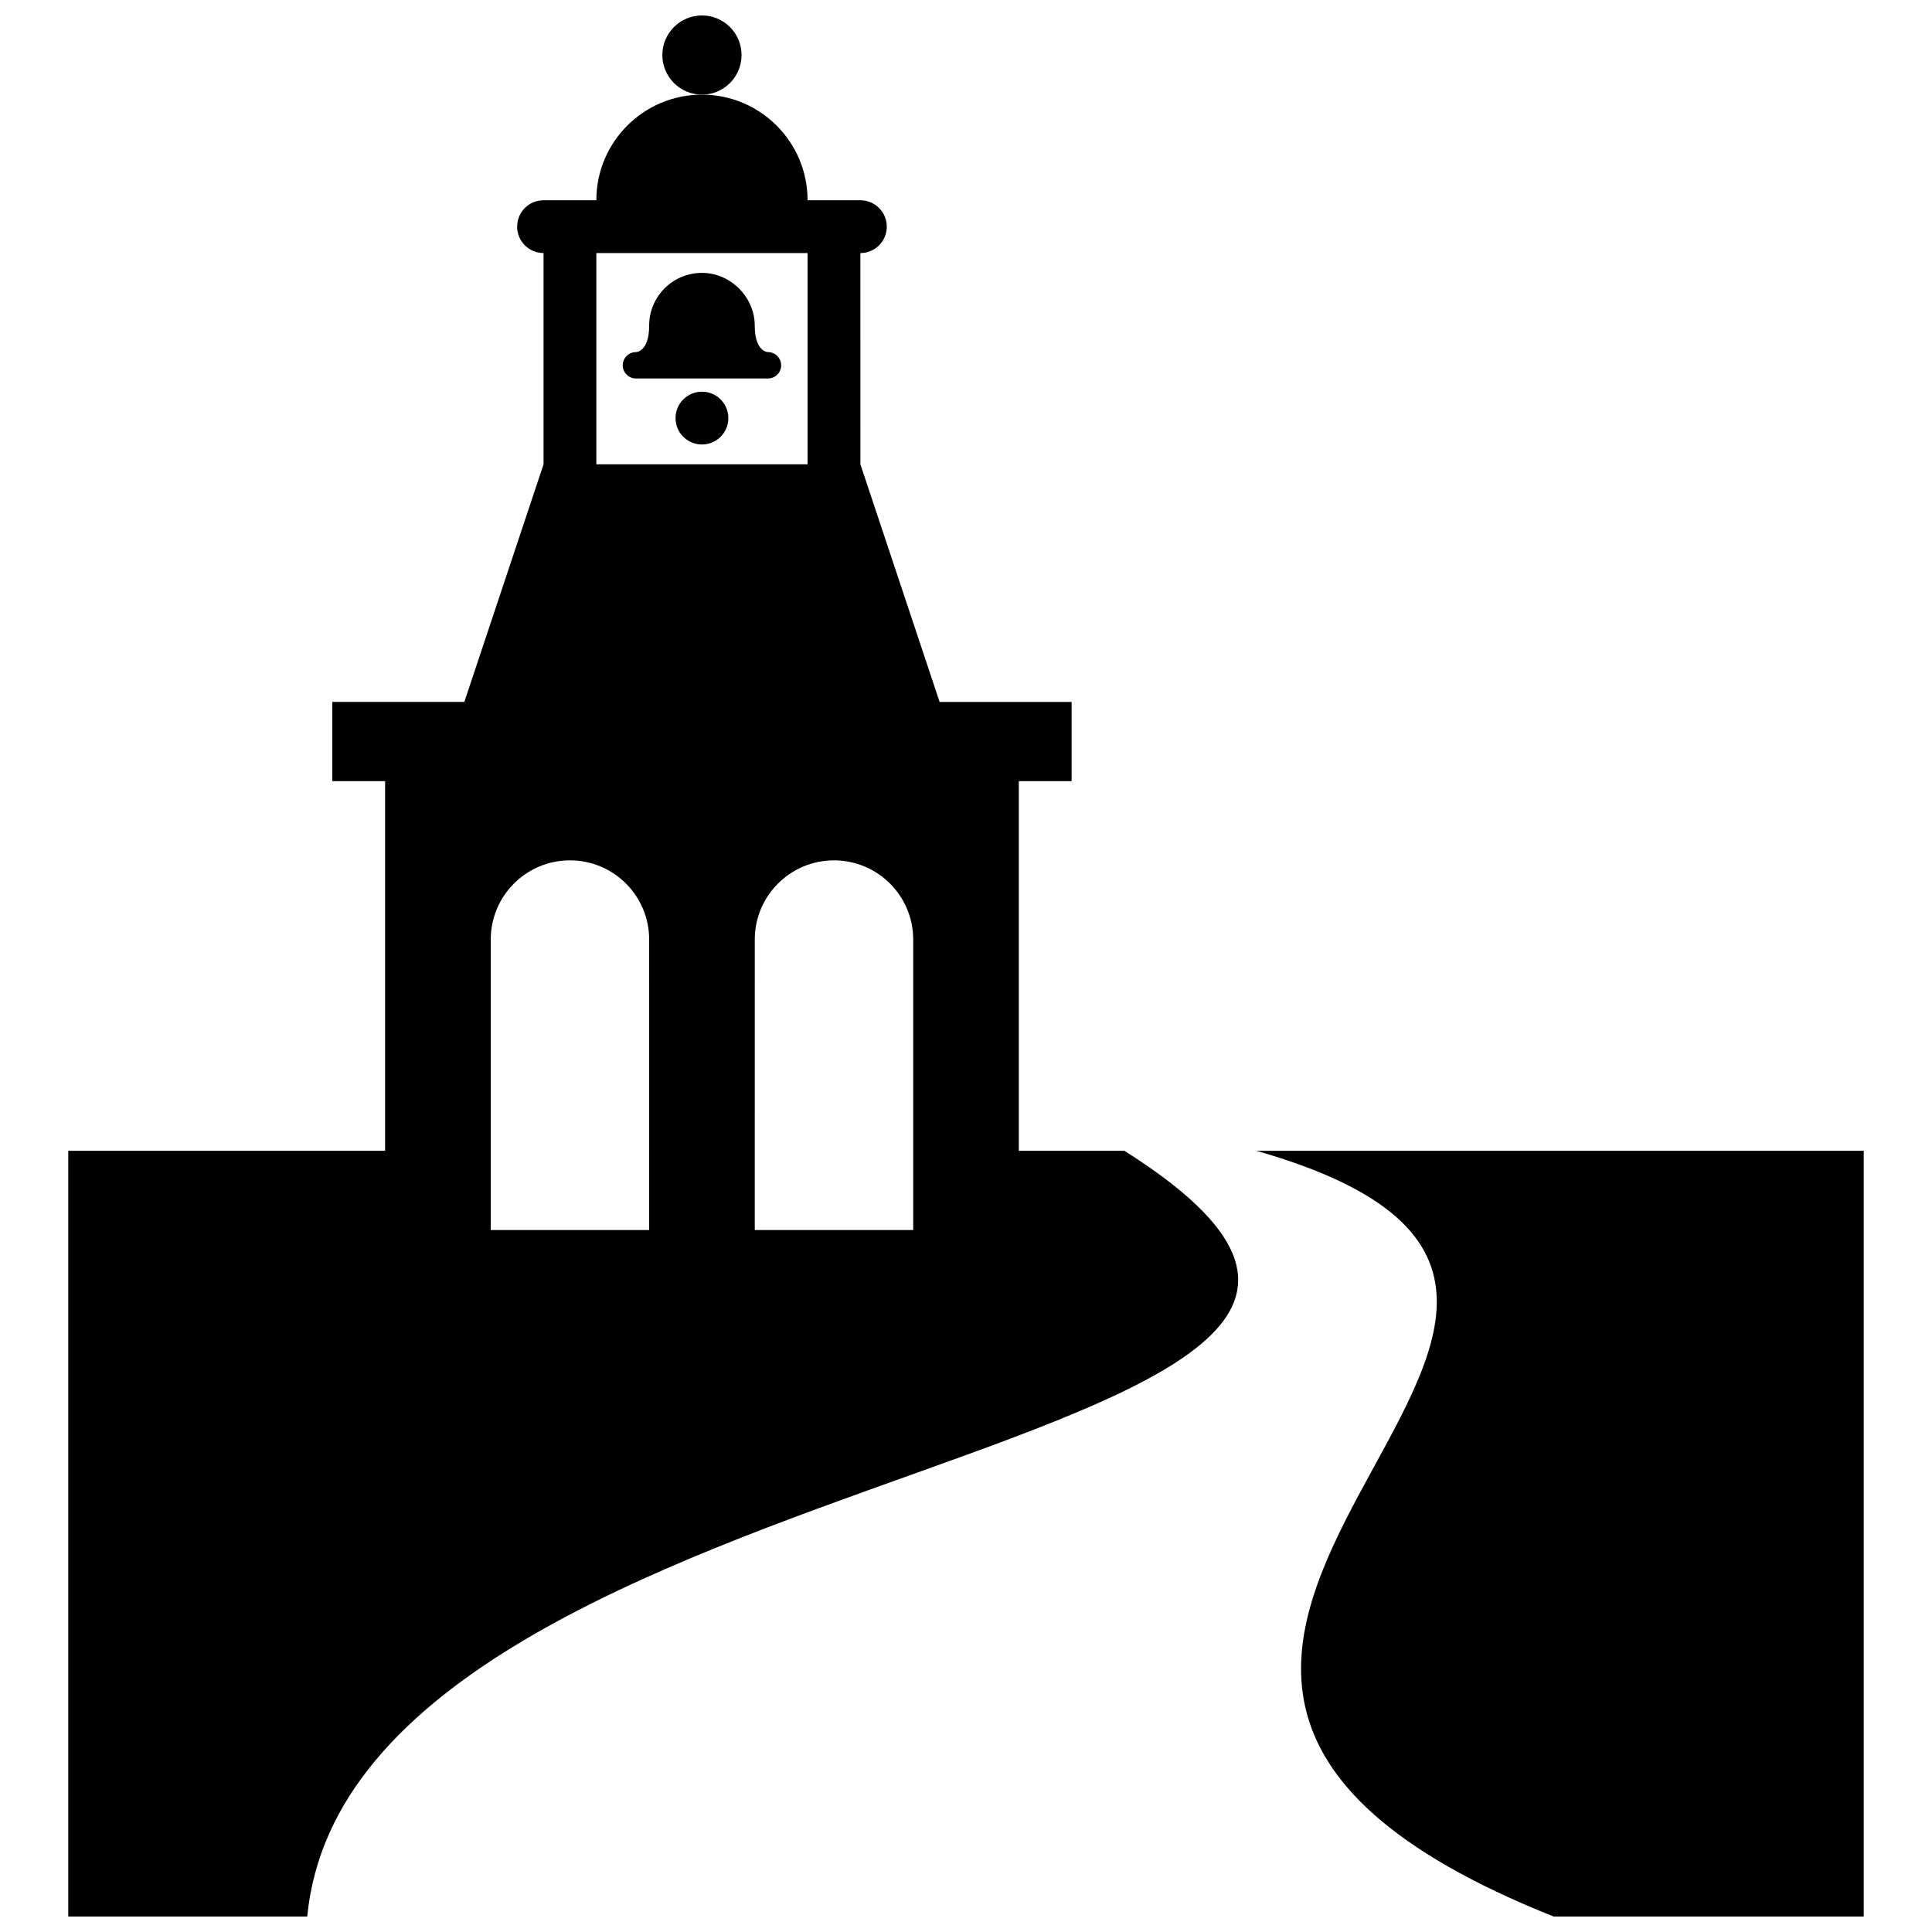
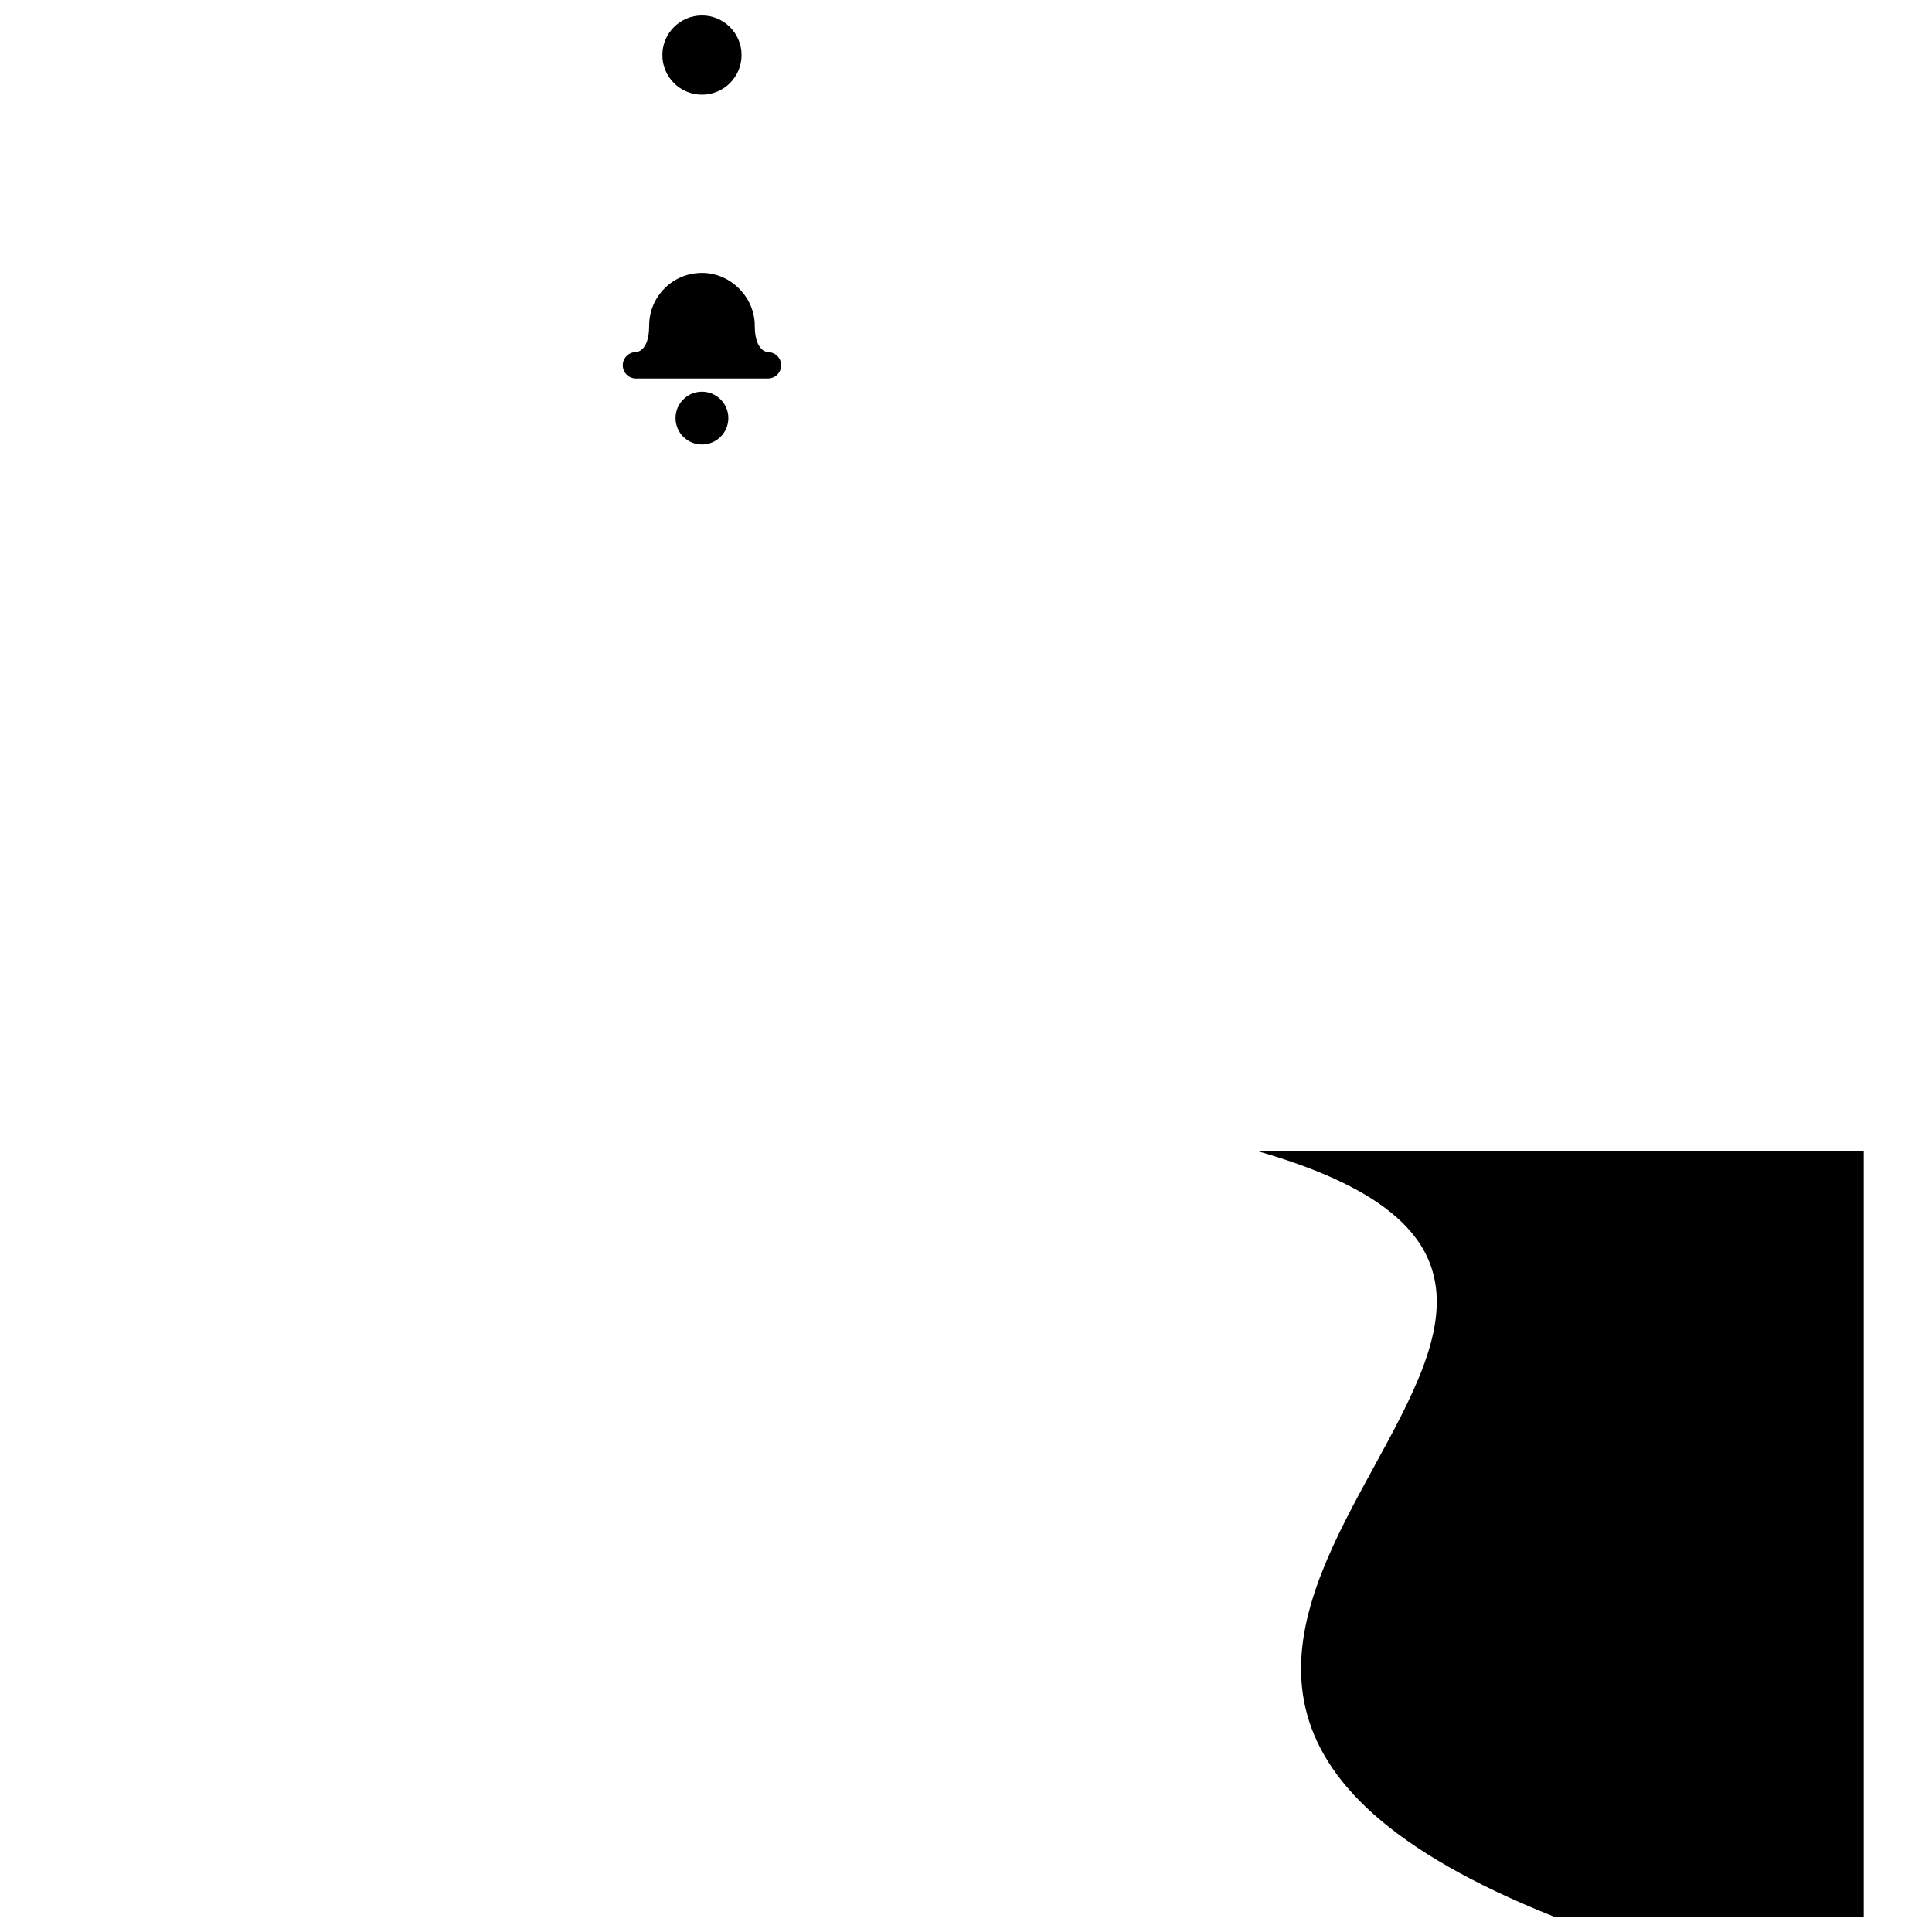
<svg xmlns="http://www.w3.org/2000/svg" width="800px" height="800px" version="1.1" viewBox="144 144 512 512">
  <defs>
    <clipPath id="c">
      <path d="m319 148.09h22v21.906h-22z" />
    </clipPath>
    <clipPath id="b">
-       <path d="m162 169h311v482.9h-311z" />
-     </clipPath>
+       </clipPath>
    <clipPath id="a">
      <path d="m476 448h162v203.9h-162z" />
    </clipPath>
  </defs>
  <path d="m347.52 237.31s-3.5 0-3.5-6.996c0-7.438-6.266-13.996-13.992-13.996-7.727 0-13.996 6.231-13.996 13.996 0 6.996-3.5 6.996-3.5 6.996-1.934 0-3.496 1.566-3.496 3.496 0 1.93 1.566 3.496 3.496 3.496h34.988c1.934 0 3.496-1.566 3.496-3.496 0-1.93-1.566-3.496-3.496-3.496z" />
  <path d="m337.02 254.8c0 3.863-3.133 6.996-6.996 6.996-3.867 0-7-3.133-7-6.996s3.133-7 7-7c3.863 0 6.996 3.137 6.996 7" />
  <g clip-path="url(#c)">
    <path d="m340.52 158.59c0 5.793-4.699 10.492-10.492 10.492-5.797 0-10.496-4.699-10.496-10.492 0-5.797 4.699-10.496 10.496-10.496 5.793 0 10.492 4.699 10.492 10.496" />
  </g>
  <g clip-path="url(#b)">
    <path d="m441.98 448.98h-27.984v-97.965h13.996v-20.992h-34.984l-20.992-62.977-0.004-55.98c3.871 0 6.996-3.129 6.996-6.996 0-3.871-3.133-6.996-6.996-6.996h-13.996c0-15.457-12.531-27.992-27.988-27.992-15.457 0-27.992 12.535-27.992 27.992l-13.992-0.004c-3.871 0-6.996 3.129-6.996 6.996 0 3.871 3.133 6.996 6.996 6.996v55.977l-20.992 62.977h-34.988v20.992h13.996v97.965l-83.969 0.008v202.92h63.34c12.047-125.72 347.12-120.45 216.55-202.92zm-139.94-237.91h55.977v55.977h-55.977zm13.996 237.91v20.988h-41.984v-76.973c0-11.594 9.402-20.992 20.992-20.992 11.594 0 20.992 9.402 20.992 20.992l0.004 55.984zm69.969 0v20.988h-41.984v-20.988l0.004-55.984c0-11.594 9.406-20.992 20.992-20.992 11.586 0 20.992 9.402 20.992 20.992v55.984z" />
  </g>
  <g clip-path="url(#a)">
    <path d="m476.97 448.98c142.11 40.598-95.328 133.55 78.762 202.92h82.18v-202.92z" />
  </g>
</svg>